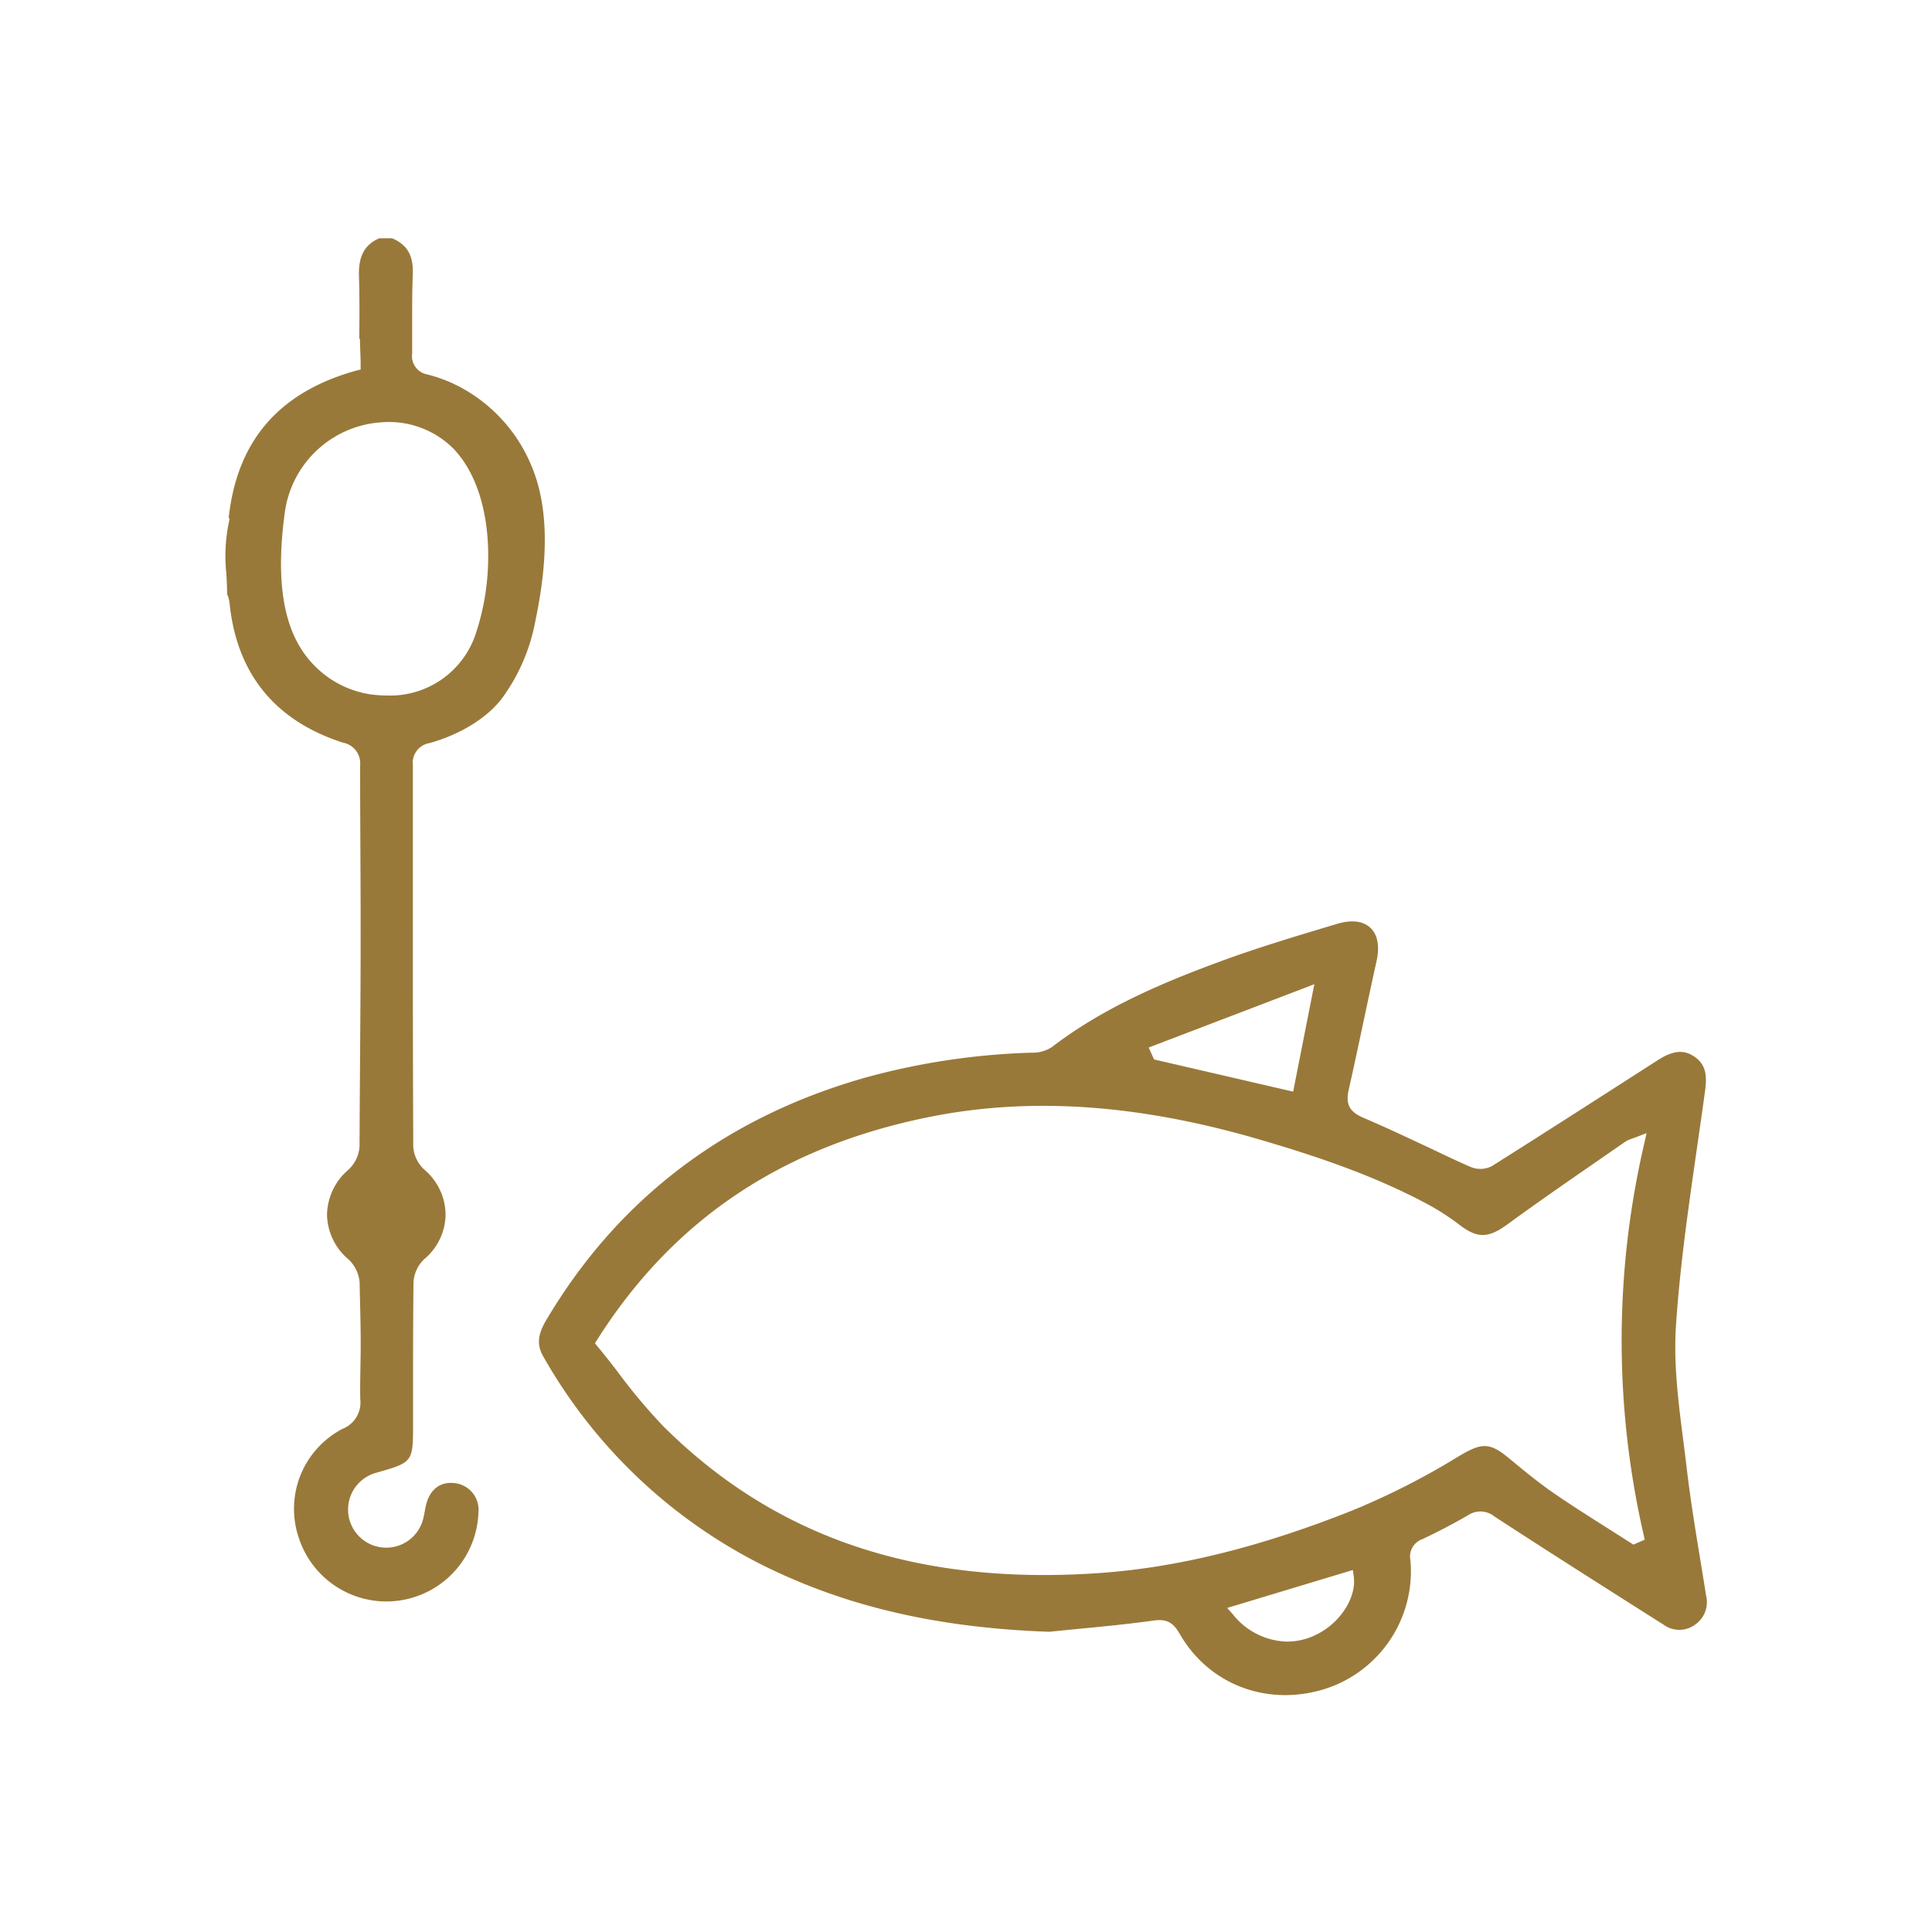
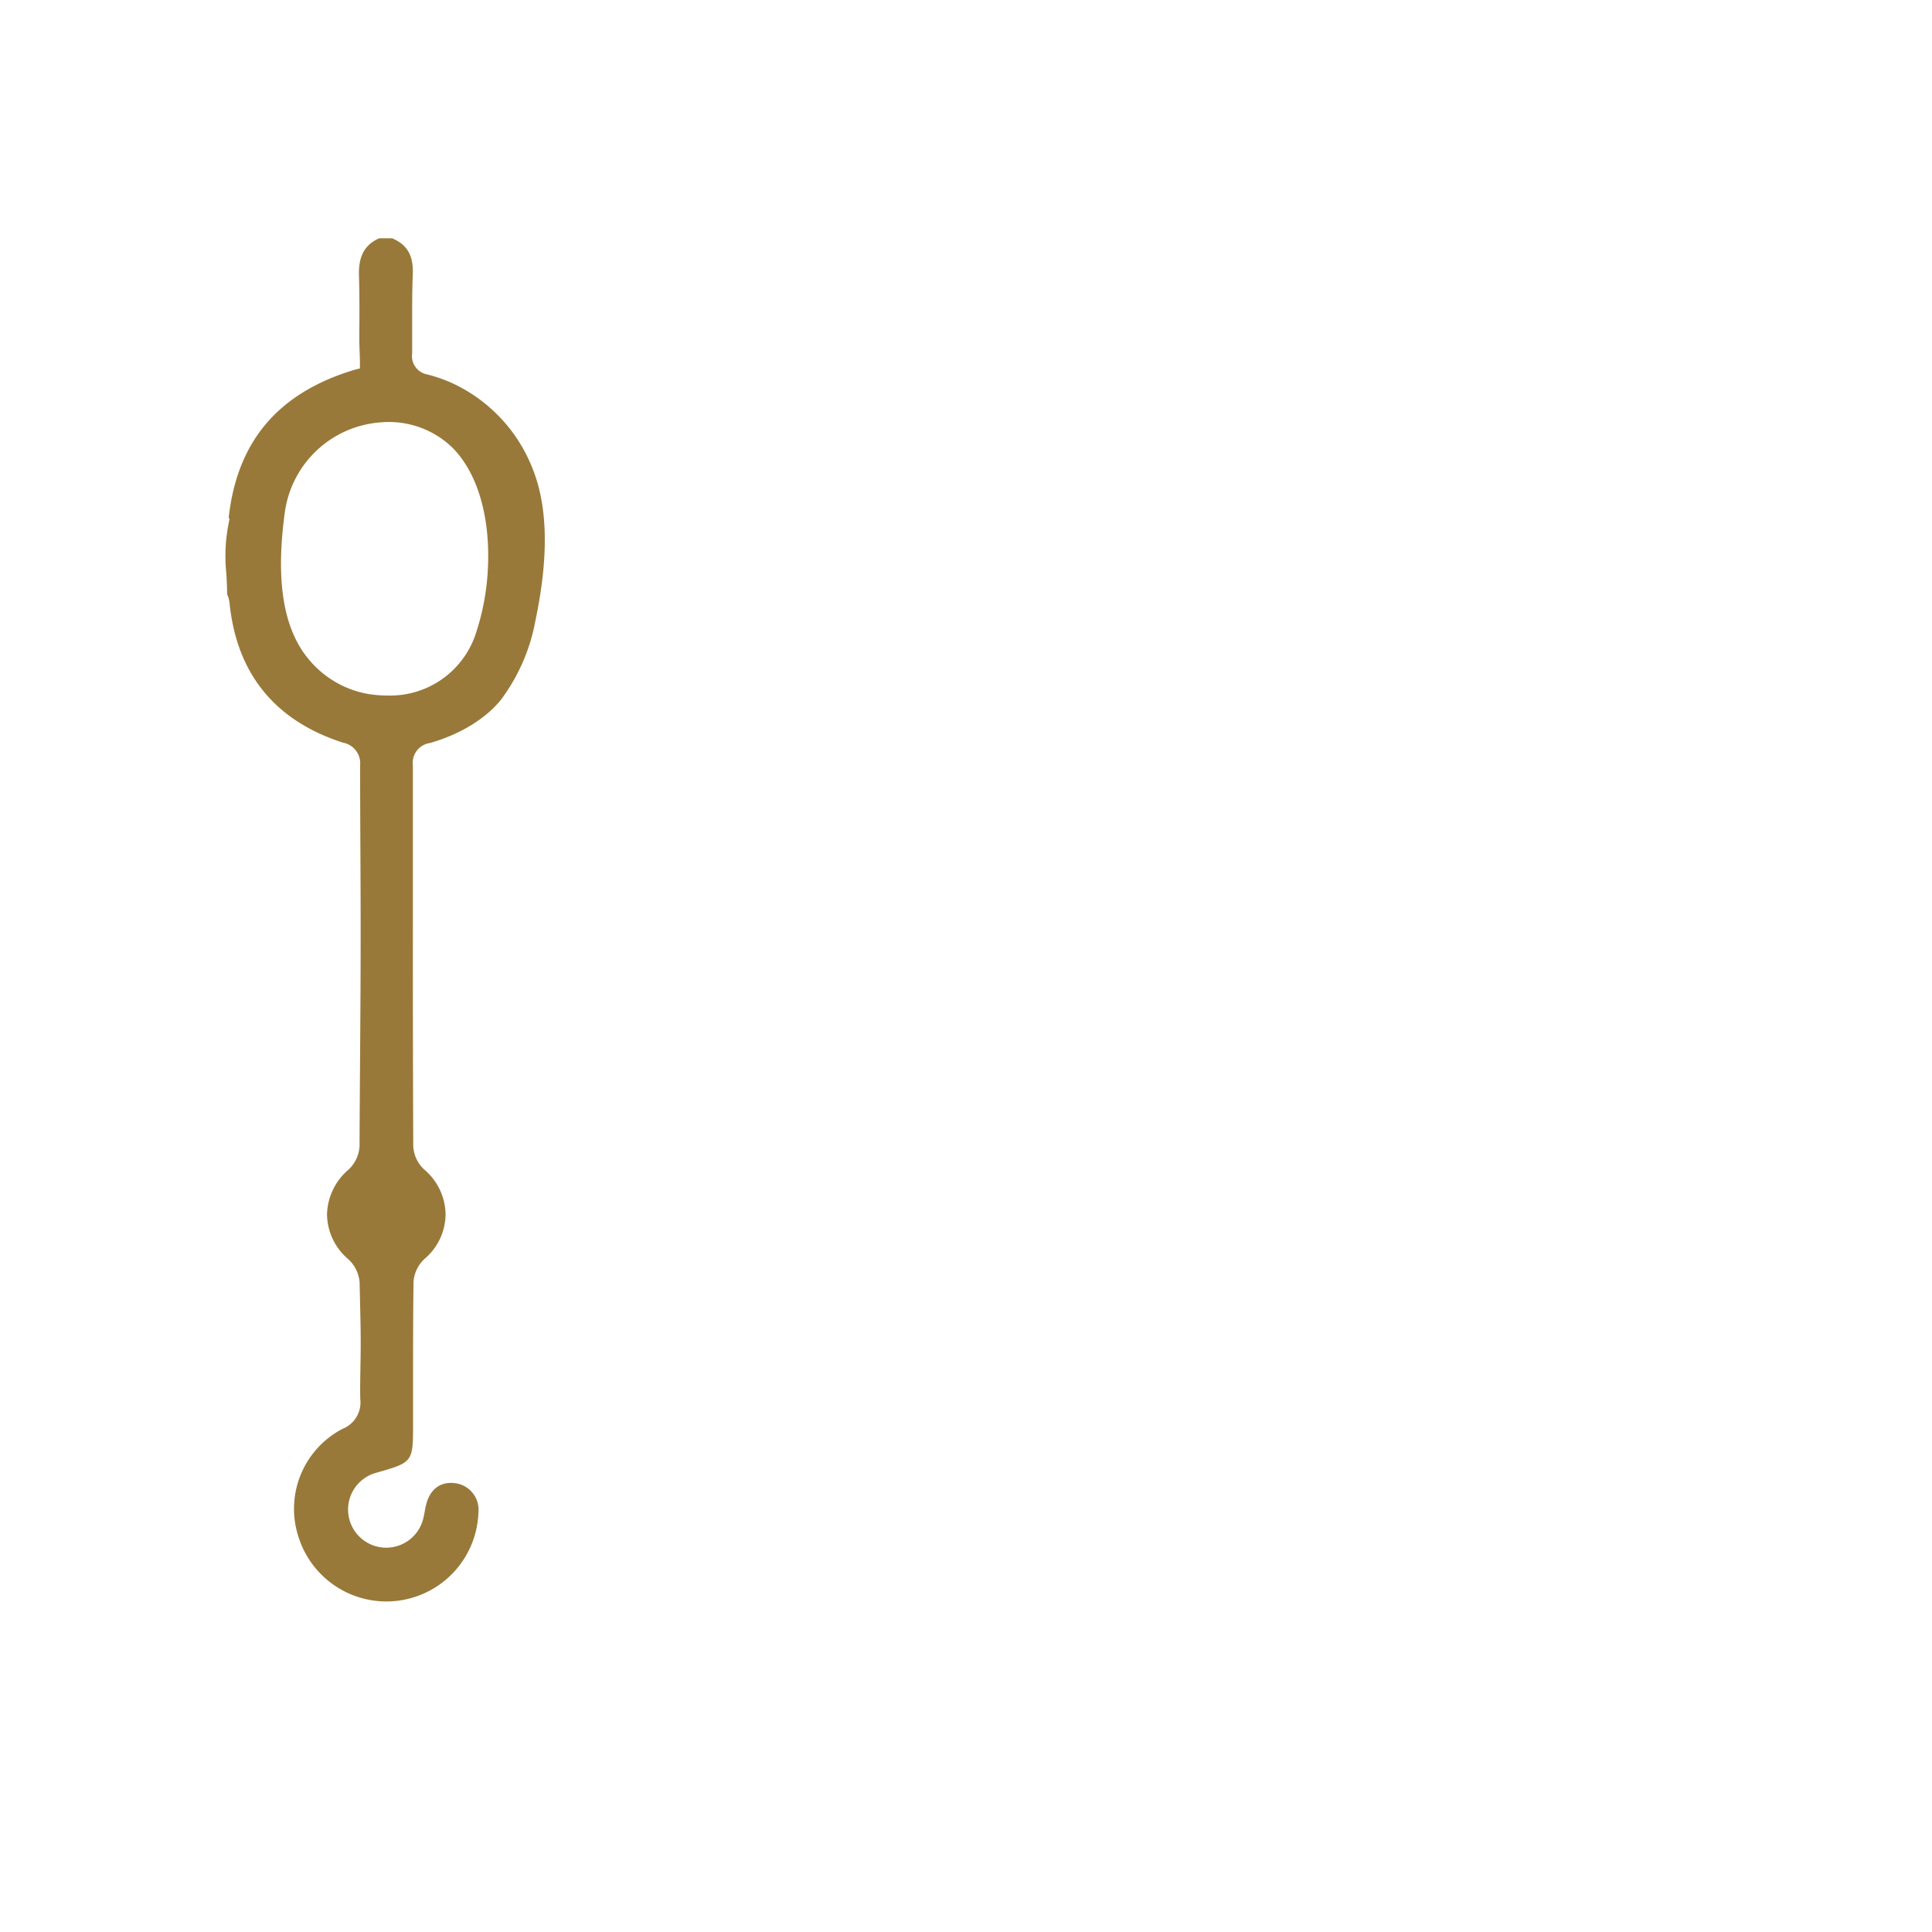
<svg xmlns="http://www.w3.org/2000/svg" id="Ebene_1" data-name="Ebene 1" viewBox="0 0 300 300">
  <defs>
    <style>.cls-1{fill:#997939;}</style>
  </defs>
  <title>icons</title>
-   <path class="cls-1" d="M83.14,96.37c2.12-10.09,1.93-18-.6-24A24.39,24.39,0,0,0,70.1,59.44a23.85,23.85,0,0,0-3.72-1.29A2.9,2.9,0,0,1,64,54.86c0-1.69,0-3.39,0-5.08V49.65c0-2.35,0-4.69.1-7.11,0.1-2.87-.86-4.54-3.21-5.54h-2c-2.3,1-3.25,2.83-3.15,5.88,0.1,3.23.08,6.47,0.05,9.65L55.9,52.7c0,1.32.1,2.62,0.1,4v0.68l-0.77.19C43.33,60.92,36.83,68.4,35.51,80.4l0.13,0.16-0.1.53a25.86,25.86,0,0,0-.39,8c0.06,1,.11,2.12.12,3.18a4.5,4.5,0,0,1,.39,1.54c1.16,10.88,7.08,18.12,17.6,21.51a3.26,3.26,0,0,1,2.66,3.51c0,8.48.08,17,.08,25.44v1.21c0,10.83-.13,21.66-0.17,32.49a5.4,5.4,0,0,1-1.69,3.63,9.41,9.41,0,0,0-3.36,7,9.27,9.27,0,0,0,3.28,6.91,5.48,5.48,0,0,1,1.78,3.59c0.06,3.17.17,6.35,0.17,9.42v0.13c0,2.81-.12,5.72-0.07,8.57a4.4,4.4,0,0,1-2.73,4.64,14,14,0,0,0-6.79,17,14.3,14.3,0,0,0,27.87-4,4.16,4.16,0,0,0-3.69-4.56c-2.26-.27-3.89,1-4.46,3.46-0.07.28-.12,0.56-0.17,0.85-0.08.44-.16,0.86-0.27,1.28a5.92,5.92,0,1,1-7.28-7.2c5.72-1.63,5.72-1.63,5.72-7.66v-5.32c0-5.47,0-11.1.07-16.63a5.35,5.35,0,0,1,1.7-3.59,9.16,9.16,0,0,0,3.28-6.89,9.28,9.28,0,0,0-3.32-7A5.31,5.31,0,0,1,64.17,178q-0.07-16.74-.06-33.48,0-12.83,0-25.66a3.11,3.11,0,0,1,2.63-3.48c4.72-1.34,8.79-3.83,11.15-6.86A29.31,29.31,0,0,0,83.14,96.37Zm-7.36-8.56a37.79,37.79,0,0,1-2,10.88A14,14,0,0,1,60.12,108a18.71,18.71,0,0,1-2.83-.22,15.38,15.38,0,0,1-9.08-5.09c-4.15-4.68-5.46-12.2-4-23A16.21,16.21,0,0,1,59.31,65.57a14.16,14.16,0,0,1,11,4C74.07,73.38,76.08,80,75.78,87.81Z" />
-   <path class="cls-1" d="M220.87,239c2.69-1.28,5-2.5,7.1-3.72a3.44,3.44,0,0,1,4.1.21c8.63,5.62,17.38,11.17,25.84,16.53l0.43,0.27a4.11,4.11,0,0,0,4.85,0,4.24,4.24,0,0,0,1.72-4.57c-0.3-2-.63-3.93-0.95-5.9-0.73-4.43-1.47-9-2-13.45-0.18-1.56-.38-3.12-0.58-4.69-0.75-5.83-1.52-11.85-1.14-17.75,0.6-9.21,1.95-18.5,3.24-27.49,0.43-3,.84-5.84,1.24-8.73,0.31-2.24.4-4.2-1.51-5.56-1.7-1.22-3.4-1.07-5.85.51l-2.49,1.6c-7.2,4.62-15.35,9.86-23.21,14.81a3.9,3.9,0,0,1-3.28.14c-2.33-1-4.68-2.15-6.76-3.13-3.27-1.53-6.57-3.09-9.87-4.49-2.2-.94-2.83-2.11-2.33-4.34,0.83-3.68,1.63-7.44,2.4-11.07l0.06-.27c0.61-2.89,1.23-5.79,1.87-8.67,0.51-2.31.17-4.16-1-5.21s-2.93-1.23-5.14-.57l-0.9.27c-5.66,1.7-11.52,3.46-17.17,5.54-8.85,3.26-18.15,7.14-26.2,13.32a5.49,5.49,0,0,1-3.16.87,109.16,109.16,0,0,0-25.66,3.83c-21.85,6.16-38.59,18.88-49.76,37.8-1.29,2.19-1.41,3.8-.39,5.56a80.7,80.7,0,0,0,38.71,34.54c11.59,5,24.63,7.67,39.84,8.19l3.72-.37,0.73-.07c3.86-.37,7.85-0.76,11.75-1.3a6.7,6.7,0,0,1,.9-0.07c1.4,0,2.27.58,3.13,2.08,4.54,7.94,13.61,11.4,22.58,8.61a19.19,19.19,0,0,0,13.28-20A2.84,2.84,0,0,1,220.87,239Zm-16.78-86.17-3.29,16.68-21.6-5-0.83-1.85Zm0.14,101.08a10.32,10.32,0,0,1-4.31,1,11.1,11.1,0,0,1-8.48-4.23l-0.88-1,19.51-5.89,0.14,1C210.67,248.14,208,252.16,204.23,253.9ZM210,234.54c-14.22,5.66-27,8.83-39,9.7-3,.22-6,0.33-8.89.33-24.18,0-43.53-7.57-59.15-23.14A88.25,88.25,0,0,1,95.9,213c-1-1.32-2.06-2.64-3.11-3.92l-0.41-.5,0.35-.55c11.72-18.49,28.39-29.76,50.95-34.46,15.95-3.32,33-2.19,52.19,3.46,8,2.35,17.3,5.38,25.88,10a38,38,0,0,1,4.9,3.18c2.78,2.11,4.45,2.08,7.45-.11,4.39-3.21,8.94-6.36,13.34-9.4l0.46-.32,4.54-3.14a3.39,3.39,0,0,1,.86-0.39l0.8-.29,1.58-.61-0.37,1.65a135,135,0,0,0-.08,60.75l0.16,0.73-1.76.77-0.4-.26-3-1.91-0.56-.35c-2.75-1.75-5.6-3.55-8.35-5.44-2.22-1.52-4.33-3.25-6.37-4.93l-0.83-.68c-2.93-2.4-4.2-2.19-7.69-.1A114.33,114.33,0,0,1,210,234.54Z" />
+   <path class="cls-1" d="M83.14,96.37c2.12-10.09,1.93-18-.6-24A24.39,24.39,0,0,0,70.1,59.44a23.85,23.85,0,0,0-3.72-1.29A2.9,2.9,0,0,1,64,54.86c0-1.69,0-3.39,0-5.08V49.65c0-2.35,0-4.69.1-7.11,0.1-2.87-.86-4.54-3.21-5.54h-2c-2.3,1-3.25,2.83-3.15,5.88,0.1,3.23.08,6.47,0.05,9.65c0,1.32.1,2.62,0.1,4v0.68l-0.77.19C43.33,60.92,36.83,68.4,35.51,80.4l0.13,0.16-0.1.53a25.86,25.86,0,0,0-.39,8c0.06,1,.11,2.12.12,3.18a4.5,4.5,0,0,1,.39,1.54c1.16,10.88,7.08,18.12,17.6,21.51a3.26,3.26,0,0,1,2.66,3.51c0,8.48.08,17,.08,25.44v1.21c0,10.83-.13,21.66-0.17,32.49a5.4,5.4,0,0,1-1.69,3.63,9.41,9.41,0,0,0-3.36,7,9.27,9.27,0,0,0,3.28,6.91,5.48,5.48,0,0,1,1.78,3.59c0.06,3.17.17,6.35,0.17,9.42v0.13c0,2.81-.12,5.72-0.07,8.57a4.4,4.4,0,0,1-2.73,4.64,14,14,0,0,0-6.79,17,14.3,14.3,0,0,0,27.87-4,4.16,4.16,0,0,0-3.69-4.56c-2.26-.27-3.89,1-4.46,3.46-0.07.28-.12,0.56-0.17,0.85-0.08.44-.16,0.86-0.27,1.28a5.92,5.92,0,1,1-7.28-7.2c5.72-1.63,5.72-1.63,5.72-7.66v-5.32c0-5.47,0-11.1.07-16.63a5.35,5.35,0,0,1,1.7-3.59,9.16,9.16,0,0,0,3.28-6.89,9.28,9.28,0,0,0-3.32-7A5.31,5.31,0,0,1,64.17,178q-0.07-16.74-.06-33.48,0-12.83,0-25.66a3.11,3.11,0,0,1,2.63-3.48c4.72-1.34,8.79-3.83,11.15-6.86A29.31,29.31,0,0,0,83.14,96.37Zm-7.36-8.56a37.79,37.79,0,0,1-2,10.88A14,14,0,0,1,60.12,108a18.71,18.71,0,0,1-2.83-.22,15.38,15.38,0,0,1-9.08-5.09c-4.15-4.68-5.46-12.2-4-23A16.21,16.21,0,0,1,59.31,65.57a14.16,14.16,0,0,1,11,4C74.07,73.38,76.08,80,75.78,87.81Z" />
</svg>